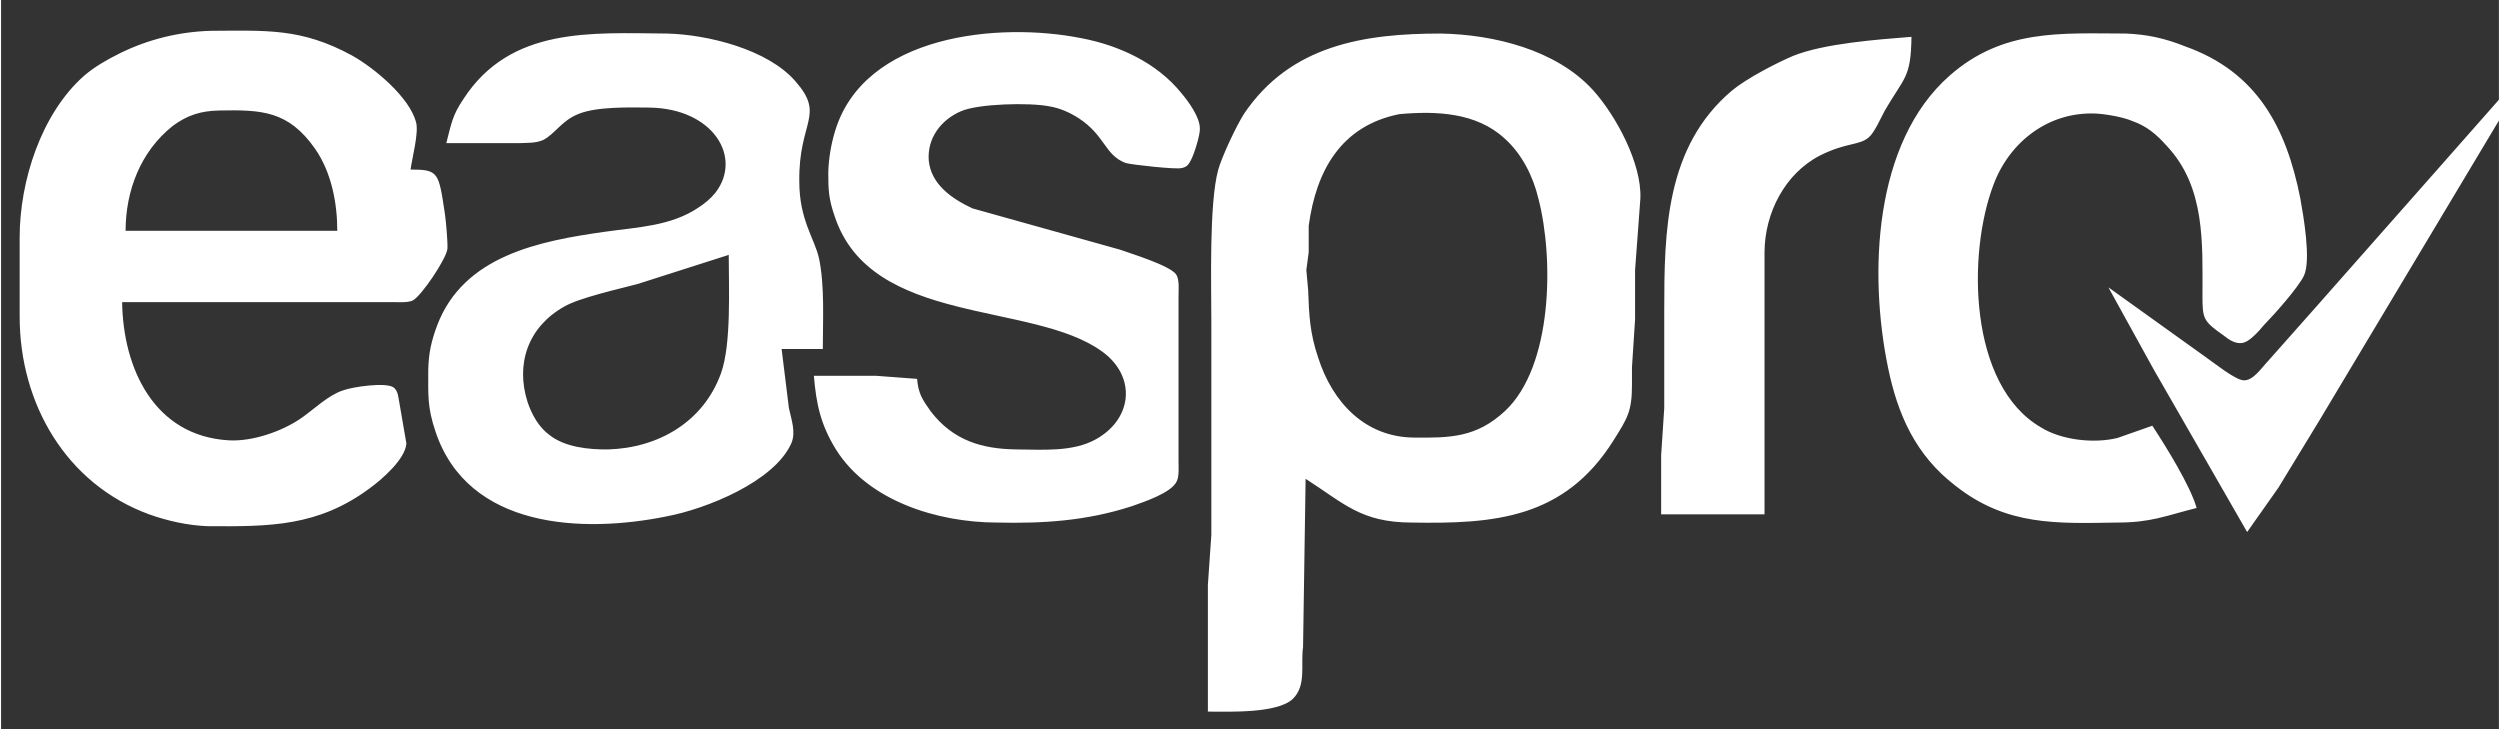
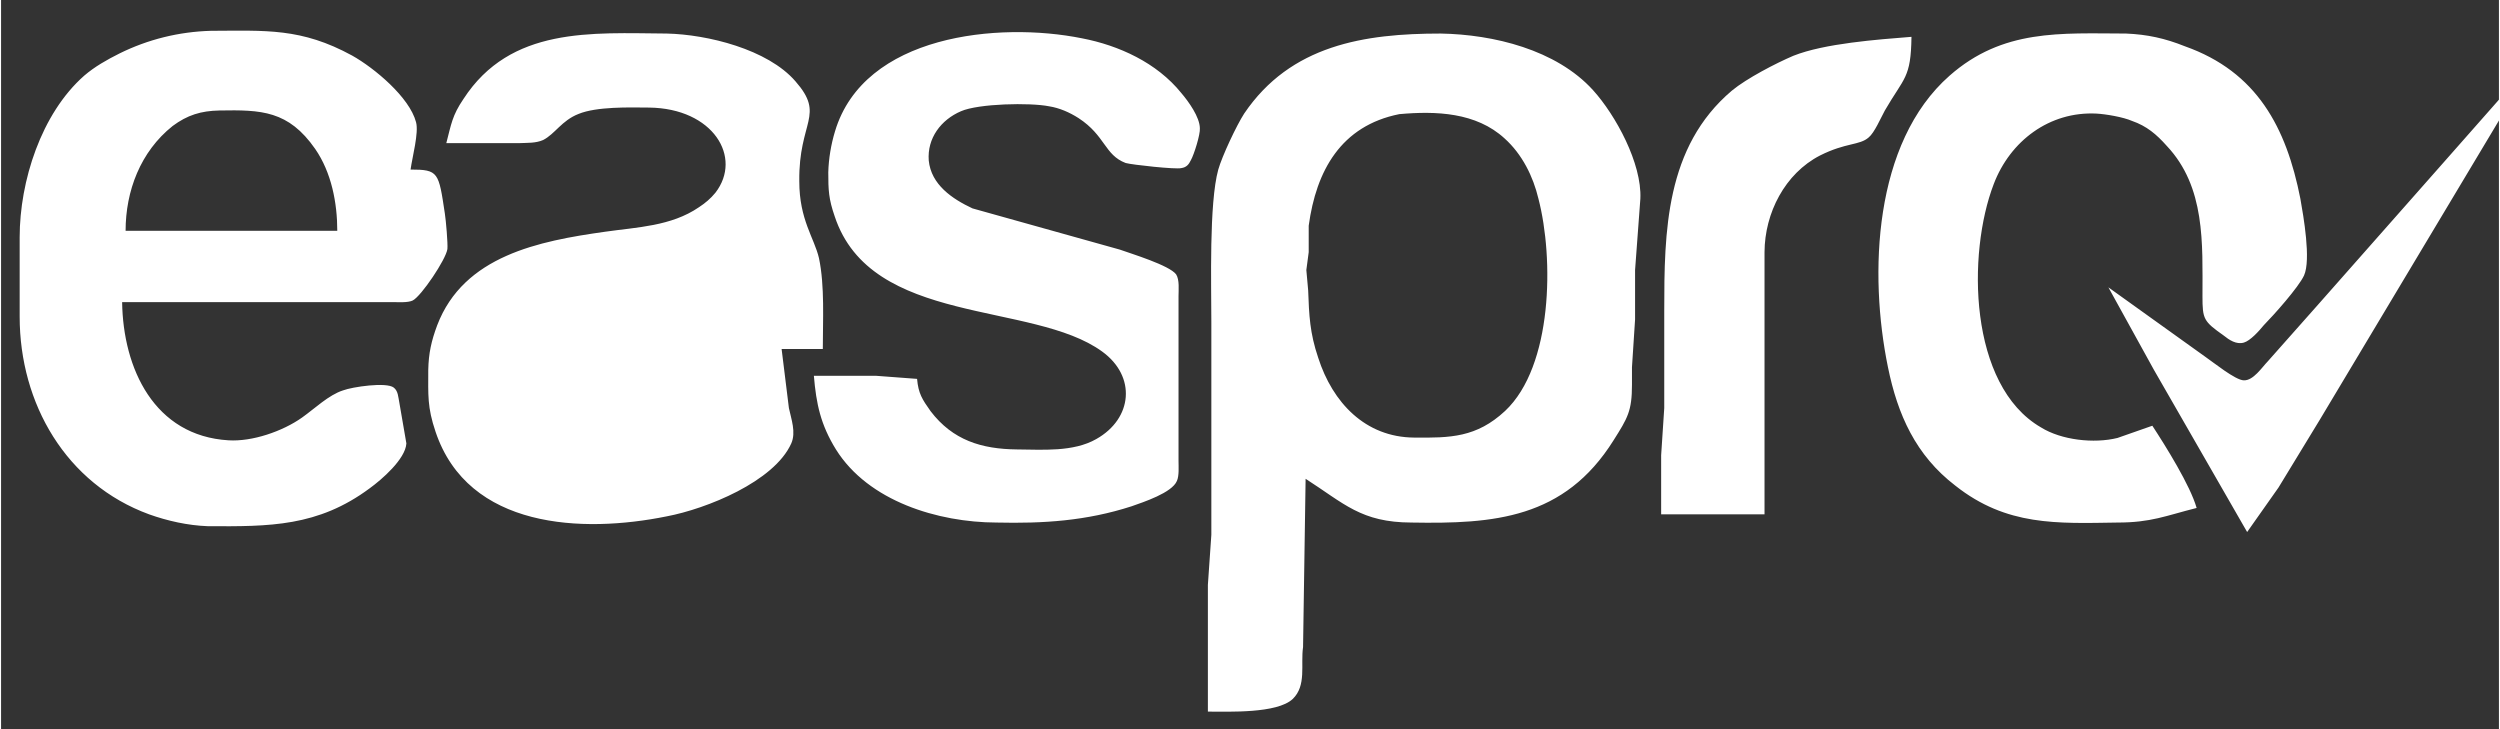
<svg xmlns="http://www.w3.org/2000/svg" width="1.522in" height="0.444in" viewBox="0 0 137 40">
  <rect x="0" y="0" width="137" height="40" fill="#333333" stroke="none" />
-   <path id="Imported Path" fill="white" d="M 6.64,16.57            C 6.69,20.21 8.40,23.91 12.48,24.15              13.77,24.23 15.44,23.66 16.51,22.90              17.19,22.42 17.97,21.66 18.76,21.41              19.26,21.22 21.14,20.94 21.54,21.26              21.78,21.45 21.78,21.77 21.84,22.06              21.84,22.06 22.23,24.32 22.23,24.32              22.18,25.18 20.87,26.31 20.22,26.78              17.38,28.89 14.72,28.88 11.34,28.86              10.24,28.82 9.13,28.57 8.12,28.21              3.56,26.54 1.02,22.13 1.02,17.37              1.02,17.37 1.02,13.01 1.02,13.01              1.02,9.94 2.20,6.23 4.56,4.15              5.13,3.66 5.80,3.28 6.50,2.93              8.06,2.16 9.75,1.74 11.51,1.69              14.52,1.68 16.46,1.52 19.26,3.05              20.47,3.73 22.40,5.33 22.76,6.70              22.92,7.28 22.55,8.63 22.46,9.30              24.00,9.30 24.00,9.45 24.34,11.71              24.40,12.08 24.51,13.36 24.48,13.66              24.40,14.23 23.05,16.24 22.58,16.48              22.32,16.61 21.78,16.57 21.51,16.57              21.51,16.57 6.64,16.57 6.64,16.57 Z            M 50.24,20.78            C 50.31,21.58 50.52,21.90 50.98,22.55              52.20,24.15 53.78,24.63 55.72,24.65              57.12,24.66 58.81,24.80 60.07,24.08              62.06,22.96 62.28,20.65 60.39,19.28              56.57,16.50 47.71,17.90 45.72,11.86              45.39,10.91 45.37,10.42 45.37,9.45              45.39,8.71 45.52,7.92 45.74,7.20              47.33,1.90 54.71,1.18 59.28,2.10              61.31,2.49 63.39,3.44 64.73,5.10              65.14,5.58 65.74,6.42 65.75,7.03              65.78,7.37 65.43,8.48 65.26,8.78              65.14,9.03 65.01,9.18 64.73,9.22              64.45,9.30 62.03,9.04 61.68,8.94              60.52,8.50 60.57,7.44 59.10,6.48              58.60,6.16 58.05,5.92 57.48,5.83              56.43,5.62 53.61,5.68 52.65,6.10              51.55,6.57 50.79,7.58 50.88,8.80              51.01,10.13 52.17,10.91 53.28,11.43              53.28,11.43 61.36,13.69 61.36,13.69              62.00,13.92 64.08,14.55 64.45,15.05              64.64,15.35 64.58,15.91 64.58,16.24              64.58,16.24 64.58,25.30 64.58,25.30              64.58,25.58 64.62,26.10 64.49,26.38              64.22,27.03 62.65,27.54 62.00,27.77              59.52,28.57 57.17,28.72 54.59,28.66              51.40,28.65 47.57,27.50 45.79,24.65              44.95,23.29 44.71,22.16 44.58,20.61              44.58,20.61 47.97,20.61 47.97,20.61              47.97,20.61 50.24,20.78 50.24,20.78 Z            M 24.42,7.85            C 24.69,6.82 24.74,6.34 25.36,5.43              27.94,1.45 32.39,1.81 36.51,1.84              38.74,1.89 42.05,2.70 43.57,4.46              45.22,6.34 43.74,6.63 43.78,9.94              43.78,12.06 44.60,13.04 44.86,14.16              45.18,15.68 45.07,17.58 45.07,19.14              45.07,19.14 42.81,19.14 42.81,19.14              42.81,19.14 43.21,22.38 43.21,22.38              43.34,22.99 43.61,23.71 43.34,24.32              42.40,26.42 38.68,27.91 36.51,28.32              31.89,29.26 25.62,29.01 23.83,23.68              23.37,22.32 23.43,21.66 23.43,20.29              23.45,19.37 23.60,18.70 23.92,17.84              25.38,14.02 29.51,13.22 33.13,12.71              34.87,12.46 36.75,12.41 38.27,11.37              38.62,11.14 38.91,10.90 39.18,10.57              40.68,8.63 39.06,5.94 35.54,5.90              34.44,5.89 32.67,5.84 31.67,6.25              30.75,6.61 30.38,7.35 29.73,7.68              29.32,7.86 28.86,7.83 28.44,7.85              28.44,7.85 24.42,7.85 24.42,7.85 Z            M 66.19,39.03            C 66.19,39.03 66.19,32.08 66.19,32.08              66.19,32.08 66.38,29.33 66.38,29.33              66.38,29.33 66.38,17.69 66.38,17.69              66.38,15.62 66.25,11.14 66.76,9.30              66.97,8.56 67.76,6.88 68.18,6.23              70.73,2.46 74.78,1.84 78.96,1.84              81.85,1.89 85.29,2.72 87.31,4.94              88.56,6.32 90.00,8.97 89.91,10.90              89.91,10.90 89.62,14.81 89.62,14.81              89.62,14.81 89.62,17.52 89.62,17.52              89.62,17.52 89.45,20.14 89.45,20.14              89.45,20.14 89.45,21.10 89.45,21.10              89.45,22.55 89.21,22.93 88.44,24.15              85.74,28.46 81.87,28.74 77.35,28.66              74.59,28.65 73.67,27.62 71.55,26.26              71.55,26.26 71.41,35.49 71.41,35.49              71.27,36.46 71.61,37.60 70.84,38.34              69.98,39.14 67.34,39.03 66.19,39.03 Z            M 120.42,27.86            C 118.71,28.29 117.93,28.66 116.08,28.66              112.76,28.71 110.00,28.86 107.19,26.64              105.01,24.97 104.02,22.74 103.49,20.14              102.44,15.03 102.69,7.83 106.87,4.15              109.79,1.58 112.95,1.83 116.55,1.84              117.72,1.89 118.68,2.10 119.78,2.54              123.73,3.94 125.34,6.99 126.11,10.90              126.28,11.86 126.70,14.25 126.31,15.11              126.01,15.76 124.65,17.28 124.10,17.84              123.84,18.16 123.36,18.69 123.01,18.79              122.59,18.91 122.20,18.64 121.90,18.40              120.80,17.62 120.74,17.51 120.74,16.24              120.74,13.36 120.91,10.26 118.78,8.00              118.22,7.37 117.68,6.91 116.87,6.63              116.39,6.42 115.45,6.26 114.93,6.23              112.35,6.10 110.19,7.73 109.29,10.10              107.83,13.90 107.91,21.14 111.88,23.44              113.00,24.14 114.79,24.34 116.08,24.02              116.08,24.02 117.99,23.35 117.99,23.35              118.73,24.48 120.07,26.63 120.42,27.86 Z            M 91.05,28.21            C 91.05,28.21 91.05,24.97 91.05,24.97              91.05,24.97 91.22,22.38 91.22,22.38              91.22,22.38 91.22,17.04 91.22,17.04              91.22,12.71 91.28,8.06 94.93,4.97              95.74,4.30 97.34,3.47 98.30,3.06              100.01,2.38 102.90,2.17 104.78,2.02              104.75,4.30 104.38,4.23 103.32,6.06              103.09,6.48 102.75,7.28 102.43,7.54              101.93,7.98 101.19,7.81 99.76,8.53              97.84,9.52 96.73,11.68 96.72,13.83              96.72,13.83 96.72,28.21 96.72,28.21              96.72,28.21 91.05,28.21 91.05,28.21 Z            M 138.68,3.47            C 138.68,3.47 138.82,3.47 138.82,3.47              138.82,3.47 138.68,3.62 138.68,3.62              138.68,3.62 138.68,3.47 138.68,3.47 Z            M 138.48,3.79            C 138.48,3.79 137.33,6.06 137.33,6.06              137.33,6.06 134.63,10.57 134.63,10.57              134.63,10.57 127.17,23.03 127.17,23.03              127.17,23.03 124.91,26.74 124.91,26.74              124.91,26.74 123.19,29.18 123.19,29.18              123.19,29.18 118.08,20.29 118.08,20.29              118.08,20.29 115.58,15.76 115.58,15.76              115.58,15.76 120.91,19.58 120.91,19.58              121.31,19.85 122.55,20.86 123.01,20.86              123.53,20.88 124.00,20.15 124.33,19.81              124.33,19.81 127.07,16.72 127.07,16.72              127.07,16.72 133.78,9.12 133.78,9.12              133.78,9.12 138.48,3.79 138.48,3.79 Z            M 18.44,12.66            C 18.44,11.12 18.12,9.46 17.23,8.17              15.76,6.06 14.27,6.02 11.98,6.06              10.96,6.08 10.22,6.31 9.41,6.91              7.64,8.32 6.83,10.48 6.83,12.66              6.83,12.66 18.44,12.66 18.44,12.66 Z            M 76.69,6.26            C 73.49,6.90 72.13,9.36 71.72,12.38              71.72,12.38 71.72,13.83 71.72,13.83              71.72,13.83 71.59,14.81 71.59,14.81              71.59,14.81 71.69,15.92 71.69,15.92              71.74,17.30 71.78,18.26 72.24,19.62              73.03,22.08 74.82,23.98 77.50,24.00              79.48,24.02 80.92,24.00 82.49,22.54              85.11,20.08 85.17,14.17 84.32,10.90              84.03,9.68 83.43,8.46 82.46,7.59              80.90,6.16 78.70,6.08 76.69,6.26 Z            M 39.91,13.98            C 39.91,13.98 34.90,15.58 34.90,15.58              33.88,15.85 31.69,16.34 30.88,16.82              28.92,17.92 28.20,19.94 28.88,22.06              29.11,22.74 29.49,23.43 30.08,23.86              30.93,24.53 32.23,24.66 33.29,24.65              36.05,24.57 38.53,23.14 39.49,20.46              40.06,18.86 39.91,15.76 39.91,13.98 Z" />
+   <path id="Imported Path" fill="white" d="M 6.64,16.57            C 6.69,20.21 8.40,23.91 12.48,24.15              13.77,24.23 15.44,23.66 16.51,22.90              17.19,22.42 17.97,21.66 18.76,21.41              19.26,21.22 21.14,20.94 21.54,21.26              21.78,21.45 21.78,21.77 21.84,22.06              21.84,22.06 22.23,24.32 22.23,24.32              22.18,25.18 20.87,26.31 20.22,26.78              17.38,28.89 14.72,28.88 11.34,28.86              10.24,28.82 9.13,28.57 8.12,28.21              3.56,26.54 1.02,22.13 1.02,17.37              1.02,17.37 1.02,13.01 1.02,13.01              1.02,9.94 2.20,6.23 4.56,4.15              5.13,3.66 5.80,3.28 6.50,2.93              8.06,2.16 9.75,1.74 11.51,1.69              14.52,1.68 16.46,1.52 19.26,3.05              20.47,3.73 22.40,5.33 22.76,6.70              22.92,7.28 22.55,8.63 22.46,9.30              24.00,9.30 24.00,9.45 24.34,11.71              24.40,12.08 24.51,13.36 24.48,13.66              24.40,14.23 23.05,16.24 22.58,16.48              22.32,16.61 21.78,16.57 21.51,16.57              21.51,16.57 6.64,16.57 6.64,16.57 Z            M 50.24,20.78            C 50.31,21.58 50.52,21.90 50.98,22.55              52.20,24.15 53.78,24.63 55.72,24.65              57.12,24.66 58.81,24.80 60.07,24.08              62.06,22.96 62.28,20.65 60.39,19.28              56.57,16.50 47.71,17.90 45.72,11.86              45.39,10.91 45.37,10.42 45.37,9.45              45.39,8.71 45.52,7.92 45.74,7.20              47.33,1.90 54.71,1.18 59.28,2.10              61.31,2.49 63.39,3.44 64.73,5.10              65.14,5.58 65.74,6.42 65.75,7.03              65.78,7.37 65.43,8.48 65.26,8.78              65.14,9.03 65.01,9.18 64.73,9.22              64.45,9.30 62.03,9.04 61.68,8.94              60.52,8.50 60.57,7.44 59.10,6.48              58.60,6.16 58.05,5.92 57.48,5.83              56.43,5.62 53.61,5.68 52.65,6.10              51.55,6.57 50.79,7.58 50.88,8.80              51.01,10.13 52.17,10.91 53.28,11.43              53.28,11.43 61.36,13.69 61.36,13.69              62.00,13.92 64.08,14.55 64.45,15.05              64.64,15.35 64.58,15.91 64.58,16.24              64.58,16.24 64.58,25.30 64.58,25.30              64.58,25.58 64.62,26.10 64.49,26.38              64.22,27.03 62.65,27.54 62.00,27.77              59.52,28.57 57.17,28.72 54.59,28.66              51.40,28.65 47.57,27.50 45.79,24.65              44.95,23.29 44.71,22.16 44.58,20.61              44.58,20.61 47.97,20.61 47.97,20.61              47.97,20.61 50.24,20.78 50.24,20.78 Z            M 24.42,7.85            C 24.69,6.82 24.74,6.34 25.36,5.43              27.94,1.45 32.39,1.81 36.51,1.84              38.74,1.89 42.05,2.70 43.57,4.46              45.22,6.34 43.74,6.63 43.78,9.94              43.78,12.06 44.60,13.04 44.86,14.16              45.18,15.68 45.07,17.58 45.07,19.14              45.07,19.14 42.81,19.14 42.81,19.14              42.81,19.14 43.21,22.38 43.21,22.38              43.34,22.99 43.61,23.71 43.34,24.32              42.40,26.42 38.68,27.91 36.51,28.32              31.89,29.26 25.62,29.01 23.83,23.68              23.37,22.32 23.43,21.66 23.43,20.29              23.45,19.37 23.60,18.70 23.92,17.84              25.38,14.02 29.51,13.22 33.13,12.71              34.87,12.46 36.75,12.41 38.27,11.37              38.62,11.14 38.91,10.90 39.18,10.57              40.68,8.63 39.06,5.94 35.54,5.90              34.44,5.89 32.67,5.84 31.67,6.25              30.75,6.61 30.38,7.35 29.73,7.68              29.32,7.86 28.86,7.83 28.44,7.85              28.44,7.85 24.42,7.85 24.42,7.85 Z            M 66.19,39.03            C 66.19,39.03 66.19,32.08 66.19,32.08              66.19,32.08 66.38,29.33 66.38,29.33              66.38,29.33 66.38,17.69 66.38,17.69              66.38,15.62 66.25,11.14 66.76,9.30              66.97,8.56 67.76,6.88 68.18,6.23              70.73,2.46 74.78,1.84 78.96,1.84              81.85,1.89 85.29,2.72 87.31,4.94              88.56,6.32 90.00,8.97 89.91,10.90              89.91,10.90 89.62,14.81 89.62,14.81              89.62,14.81 89.62,17.52 89.62,17.52              89.62,17.52 89.45,20.14 89.45,20.14              89.45,20.14 89.45,21.10 89.45,21.10              89.45,22.55 89.21,22.93 88.44,24.15              85.74,28.46 81.87,28.74 77.35,28.66              74.59,28.65 73.67,27.62 71.55,26.26              71.55,26.26 71.41,35.49 71.41,35.49              71.27,36.46 71.61,37.60 70.84,38.34              69.98,39.14 67.34,39.03 66.19,39.03 Z            M 120.42,27.86            C 118.71,28.29 117.93,28.66 116.08,28.66              112.76,28.71 110.00,28.86 107.19,26.64              105.01,24.97 104.02,22.74 103.49,20.14              102.44,15.03 102.69,7.83 106.87,4.15              109.79,1.58 112.95,1.83 116.55,1.84              117.72,1.89 118.68,2.10 119.78,2.54              123.73,3.94 125.34,6.99 126.11,10.90              126.28,11.86 126.70,14.25 126.31,15.11              126.01,15.76 124.65,17.28 124.10,17.84              123.84,18.16 123.36,18.69 123.01,18.79              122.59,18.91 122.20,18.64 121.90,18.40              120.80,17.62 120.74,17.51 120.74,16.24              120.74,13.36 120.91,10.26 118.78,8.00              118.22,7.37 117.68,6.91 116.87,6.63              116.39,6.42 115.45,6.26 114.93,6.23              112.35,6.10 110.19,7.73 109.29,10.10              107.83,13.90 107.91,21.14 111.88,23.44              113.00,24.14 114.79,24.34 116.08,24.02              116.08,24.02 117.99,23.35 117.99,23.35              118.73,24.48 120.07,26.63 120.42,27.86 Z            M 91.05,28.21            C 91.05,28.21 91.05,24.97 91.05,24.97              91.05,24.97 91.22,22.38 91.22,22.38              91.22,22.38 91.22,17.04 91.22,17.04              91.22,12.71 91.28,8.06 94.93,4.97              95.74,4.30 97.34,3.47 98.30,3.06              100.01,2.38 102.90,2.17 104.78,2.02              104.75,4.30 104.38,4.23 103.32,6.06              103.09,6.48 102.75,7.28 102.43,7.54              101.93,7.98 101.19,7.81 99.76,8.53              97.84,9.52 96.73,11.68 96.72,13.83              96.72,13.83 96.72,28.21 96.72,28.21              96.72,28.21 91.05,28.21 91.05,28.21 Z            M 138.68,3.47            C 138.68,3.47 138.82,3.47 138.82,3.47              138.82,3.47 138.68,3.62 138.68,3.62              138.68,3.62 138.68,3.47 138.68,3.47 Z            M 138.48,3.79            C 138.48,3.79 137.33,6.06 137.33,6.06              137.33,6.06 134.63,10.57 134.63,10.57              134.63,10.57 127.17,23.03 127.17,23.03              127.17,23.03 124.91,26.74 124.91,26.74              124.91,26.74 123.19,29.18 123.19,29.18              123.19,29.18 118.08,20.29 118.08,20.29              118.08,20.29 115.58,15.76 115.58,15.76              115.58,15.76 120.91,19.58 120.91,19.58              121.31,19.85 122.55,20.86 123.01,20.86              123.53,20.88 124.00,20.15 124.33,19.81              124.33,19.81 127.07,16.72 127.07,16.72              127.07,16.72 133.78,9.12 133.78,9.12              133.78,9.12 138.48,3.79 138.48,3.79 Z            M 18.44,12.66            C 18.44,11.12 18.12,9.46 17.23,8.17              15.76,6.06 14.27,6.02 11.98,6.06              10.96,6.08 10.22,6.31 9.41,6.91              7.64,8.32 6.83,10.48 6.83,12.66              6.83,12.66 18.44,12.66 18.44,12.66 Z            M 76.69,6.26            C 73.49,6.90 72.13,9.36 71.72,12.38              71.72,12.38 71.72,13.83 71.72,13.83              71.72,13.83 71.59,14.81 71.59,14.81              71.59,14.81 71.69,15.92 71.69,15.92              71.74,17.30 71.78,18.26 72.24,19.62              73.03,22.08 74.82,23.98 77.50,24.00              79.48,24.02 80.92,24.00 82.49,22.54              85.11,20.08 85.17,14.17 84.32,10.90              84.03,9.68 83.43,8.46 82.46,7.59              80.90,6.16 78.70,6.08 76.69,6.26 Z            M 39.91,13.98            Z" />
</svg>